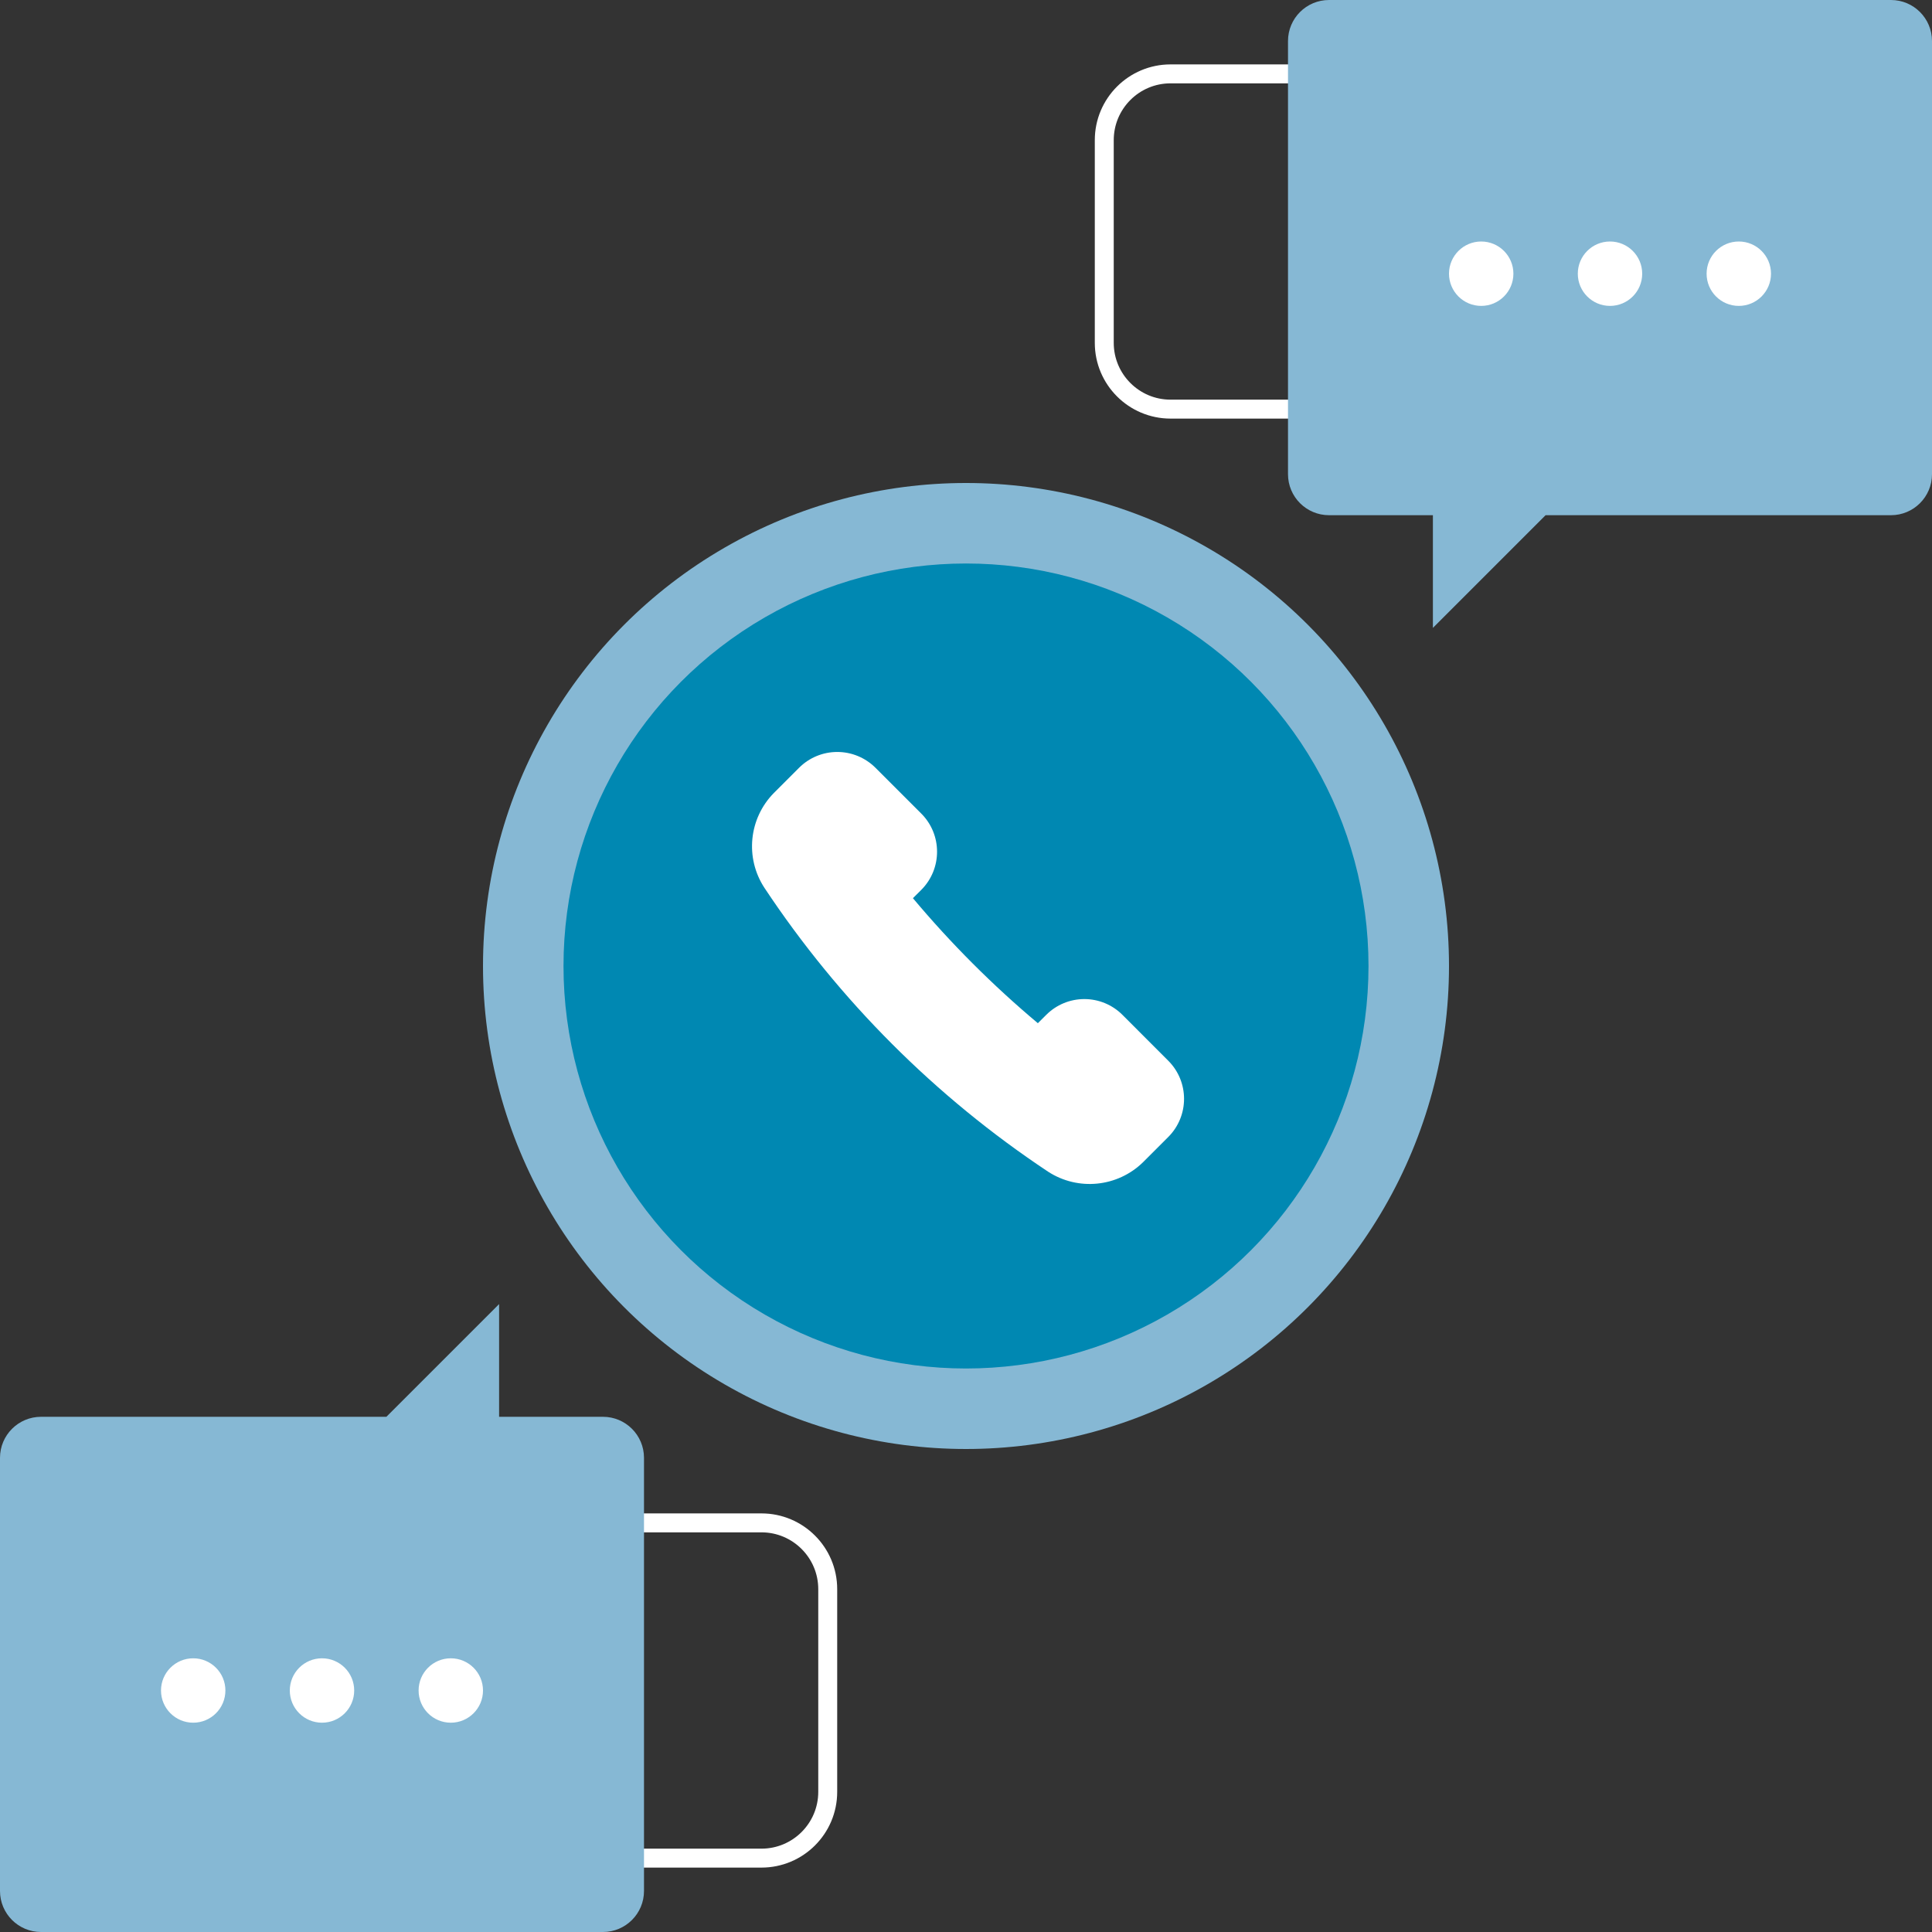
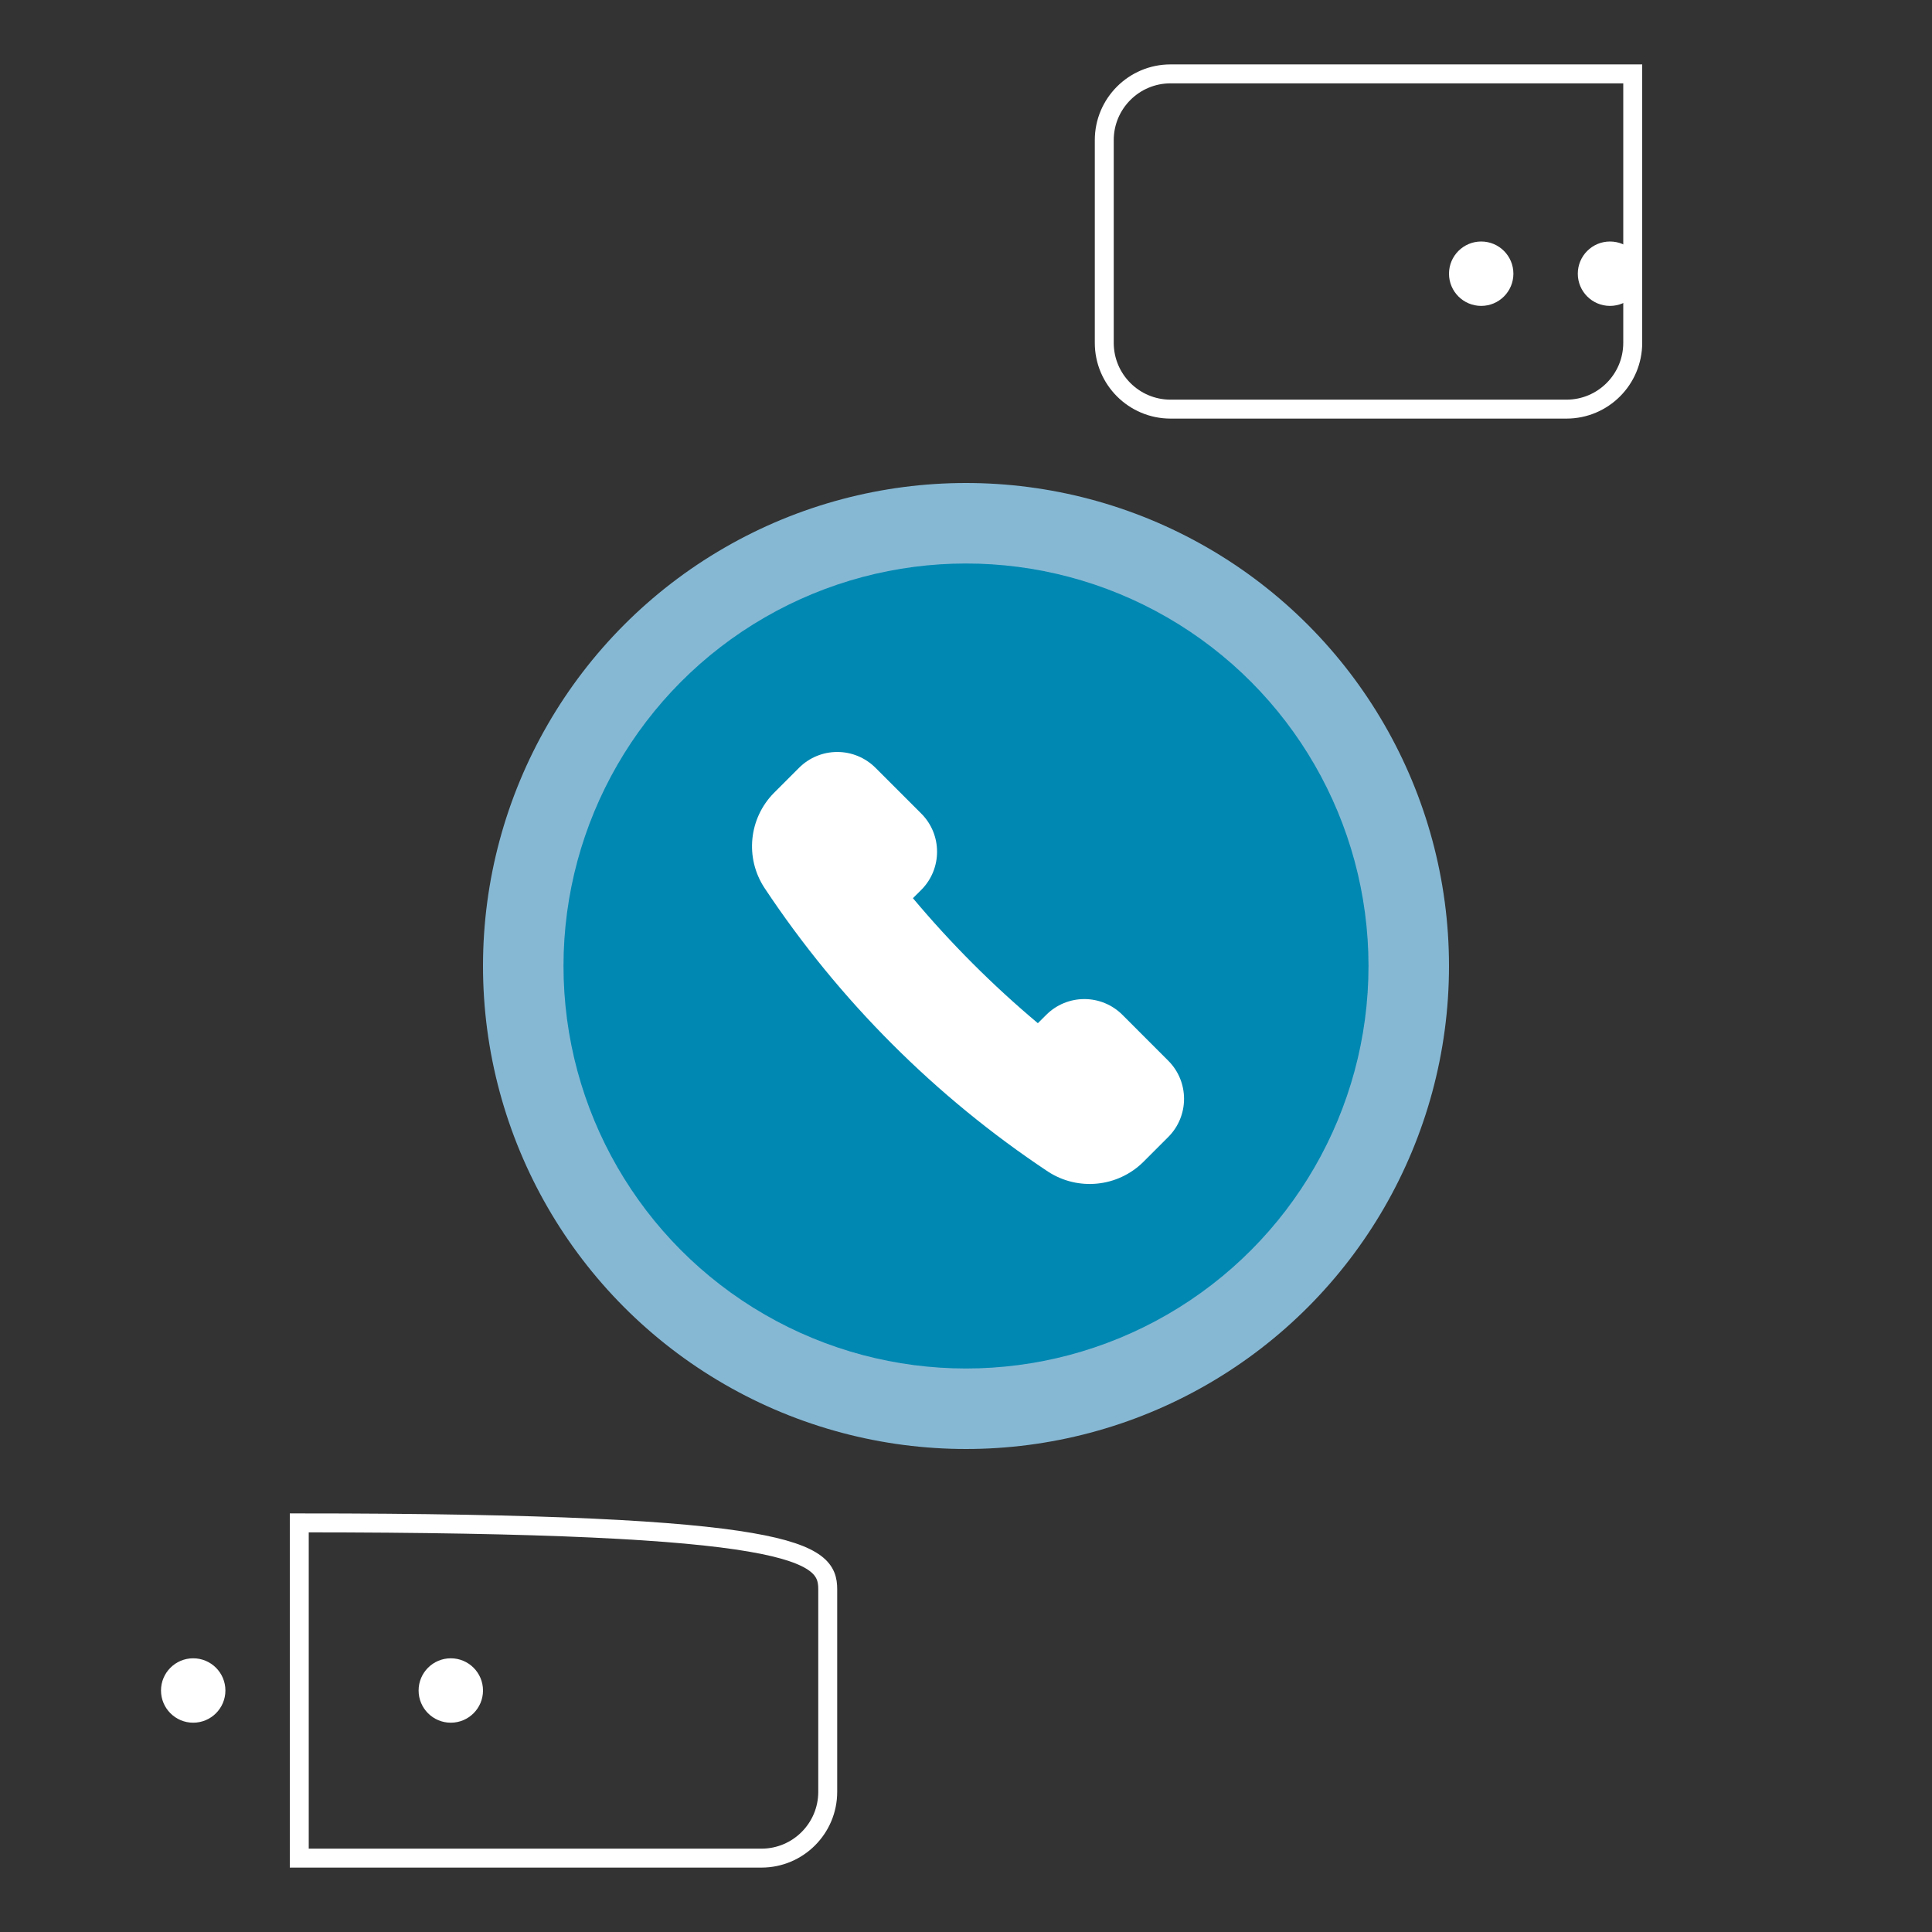
<svg xmlns="http://www.w3.org/2000/svg" width="51" height="51" viewBox="0 0 51 51" fill="none">
  <rect x="0" y="0" width="51" height="51" fill="#333333" stroke="none" />
-   <path d="M7.9 40.2H20.1C21.066 40.2 21.85 40.984 21.85 41.95V47.3C21.85 48.267 21.066 49.05 20.1 49.05H7.9V40.2Z" stroke="white" stroke-width="0.5" />
+   <path d="M7.9 40.2C21.066 40.2 21.85 40.984 21.85 41.95V47.3C21.85 48.267 21.066 49.05 20.1 49.05H7.9V40.2Z" stroke="white" stroke-width="0.5" />
  <path d="M43.1 9.05C43.1 10.016 42.317 10.8 41.35 10.8L30.9 10.8C29.934 10.8 29.15 10.016 29.15 9.05L29.15 3.7C29.15 2.733 29.934 1.95 30.9 1.95L43.1 1.95L43.1 9.05Z" stroke="white" stroke-width="0.5" />
  <circle cx="25.5" cy="25.5" r="12.75" fill="#86B8D4" />
  <circle cx="25.5" cy="25.5" r="10.625" fill="#0088B2" />
  <path fill-rule="evenodd" clip-rule="evenodd" d="M29.631 26.791C29.364 26.523 29.002 26.373 28.624 26.373C28.246 26.373 27.884 26.523 27.617 26.791L27.397 27.01C26.204 26.009 25.1 24.904 24.099 23.71L24.319 23.491C24.875 22.934 24.875 22.032 24.319 21.476L23.11 20.267C22.842 20 22.48 19.85 22.102 19.85C21.724 19.85 21.361 20 21.094 20.267L20.431 20.93C19.766 21.602 19.661 22.648 20.18 23.438C22.151 26.41 24.697 28.957 27.668 30.93C28.46 31.443 29.501 31.338 30.175 30.678L30.839 30.014C31.395 29.457 31.395 28.556 30.839 28L29.631 26.791Z" fill="white" />
-   <path fill-rule="evenodd" clip-rule="evenodd" d="M35.083 0C34.485 0 34 0.485 34 1.083V12.517C34 13.115 34.485 13.6 35.083 13.6H37.825V16.575L40.8 13.6H49.917C50.515 13.6 51 13.115 51 12.517V1.083C51 0.485 50.515 0 49.917 0H35.083Z" fill="#86B8D4" />
  <circle cx="39.1" cy="7.225" r="0.85" fill="white" />
  <circle cx="42.5" cy="7.225" r="0.85" fill="white" />
-   <circle cx="45.9" cy="7.225" r="0.85" fill="white" />
-   <path fill-rule="evenodd" clip-rule="evenodd" d="M15.917 51C16.515 51 17 50.515 17 49.917V38.483C17 37.885 16.515 37.4 15.917 37.4H13.175V34.425L10.2 37.4H1.083C0.485 37.4 0 37.885 0 38.483V49.917C0 50.515 0.485 51 1.083 51H15.917Z" fill="#86B8D4" />
  <circle cx="11.9" cy="44.625" r="0.85" transform="rotate(-180 11.9 44.625)" fill="white" />
-   <circle cx="8.5" cy="44.625" r="0.85" transform="rotate(-180 8.5 44.625)" fill="white" />
  <circle cx="5.1" cy="44.625" r="0.85" transform="rotate(-180 5.1 44.625)" fill="white" />
</svg>